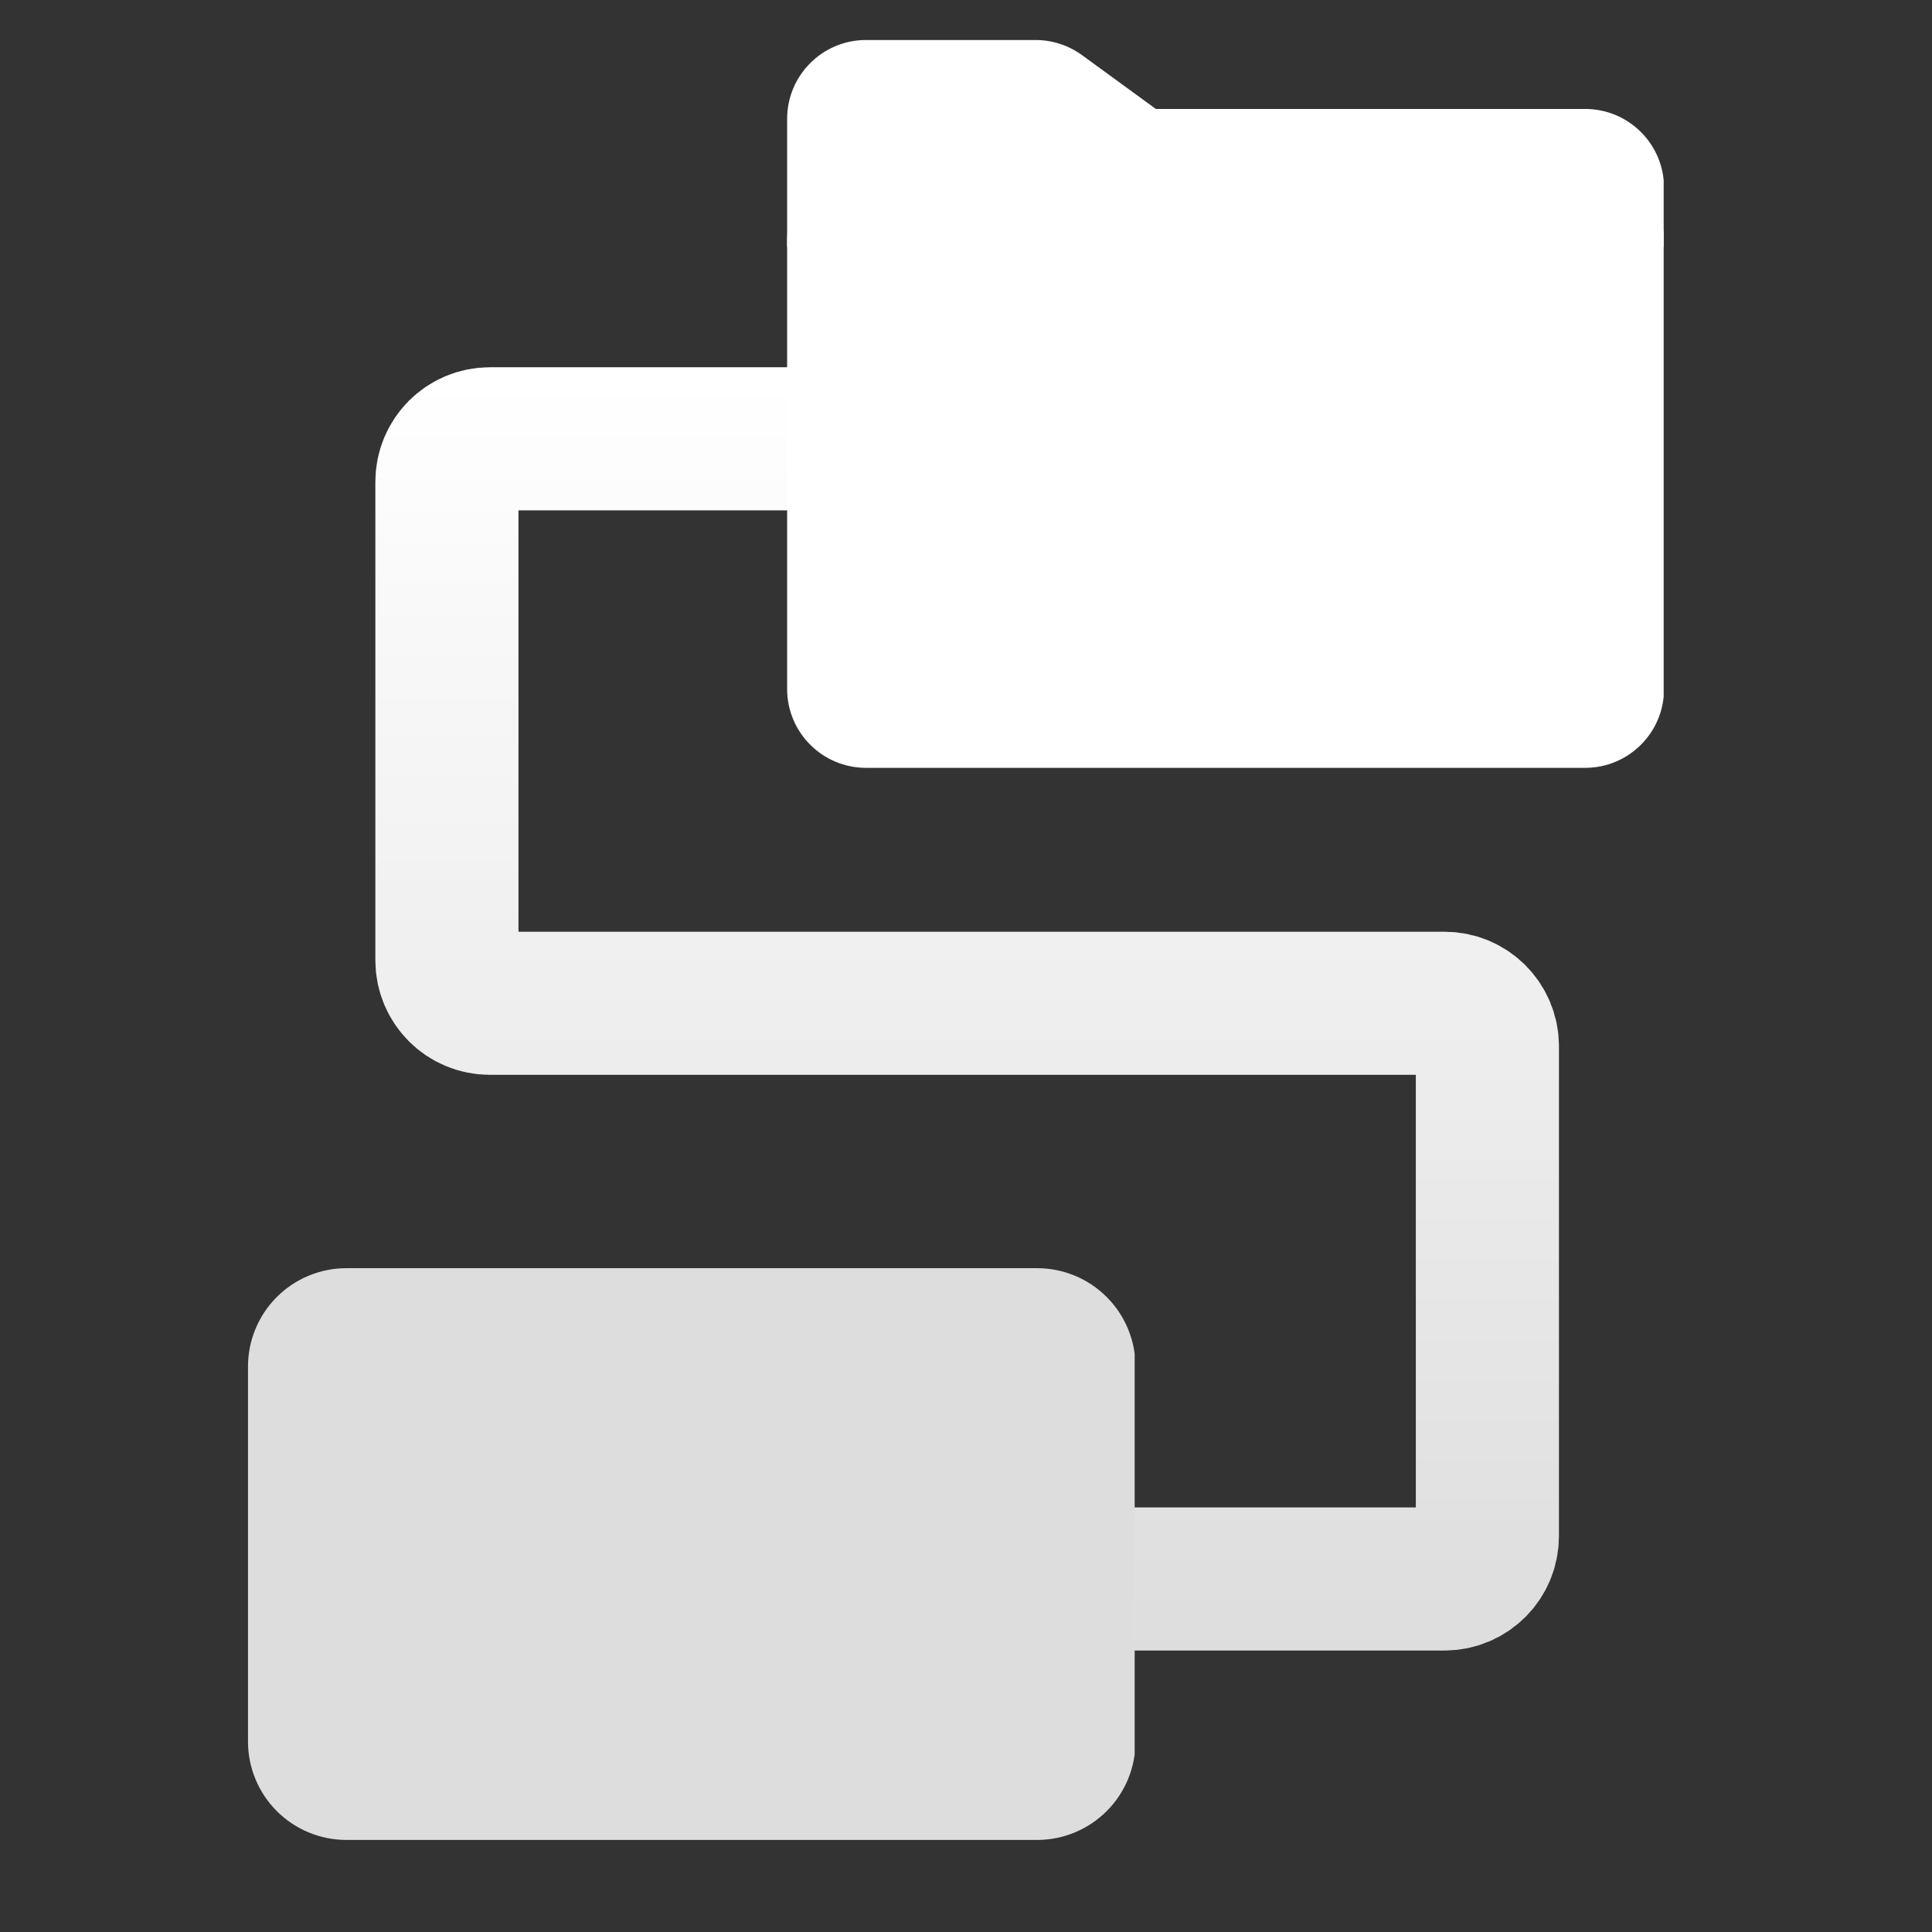
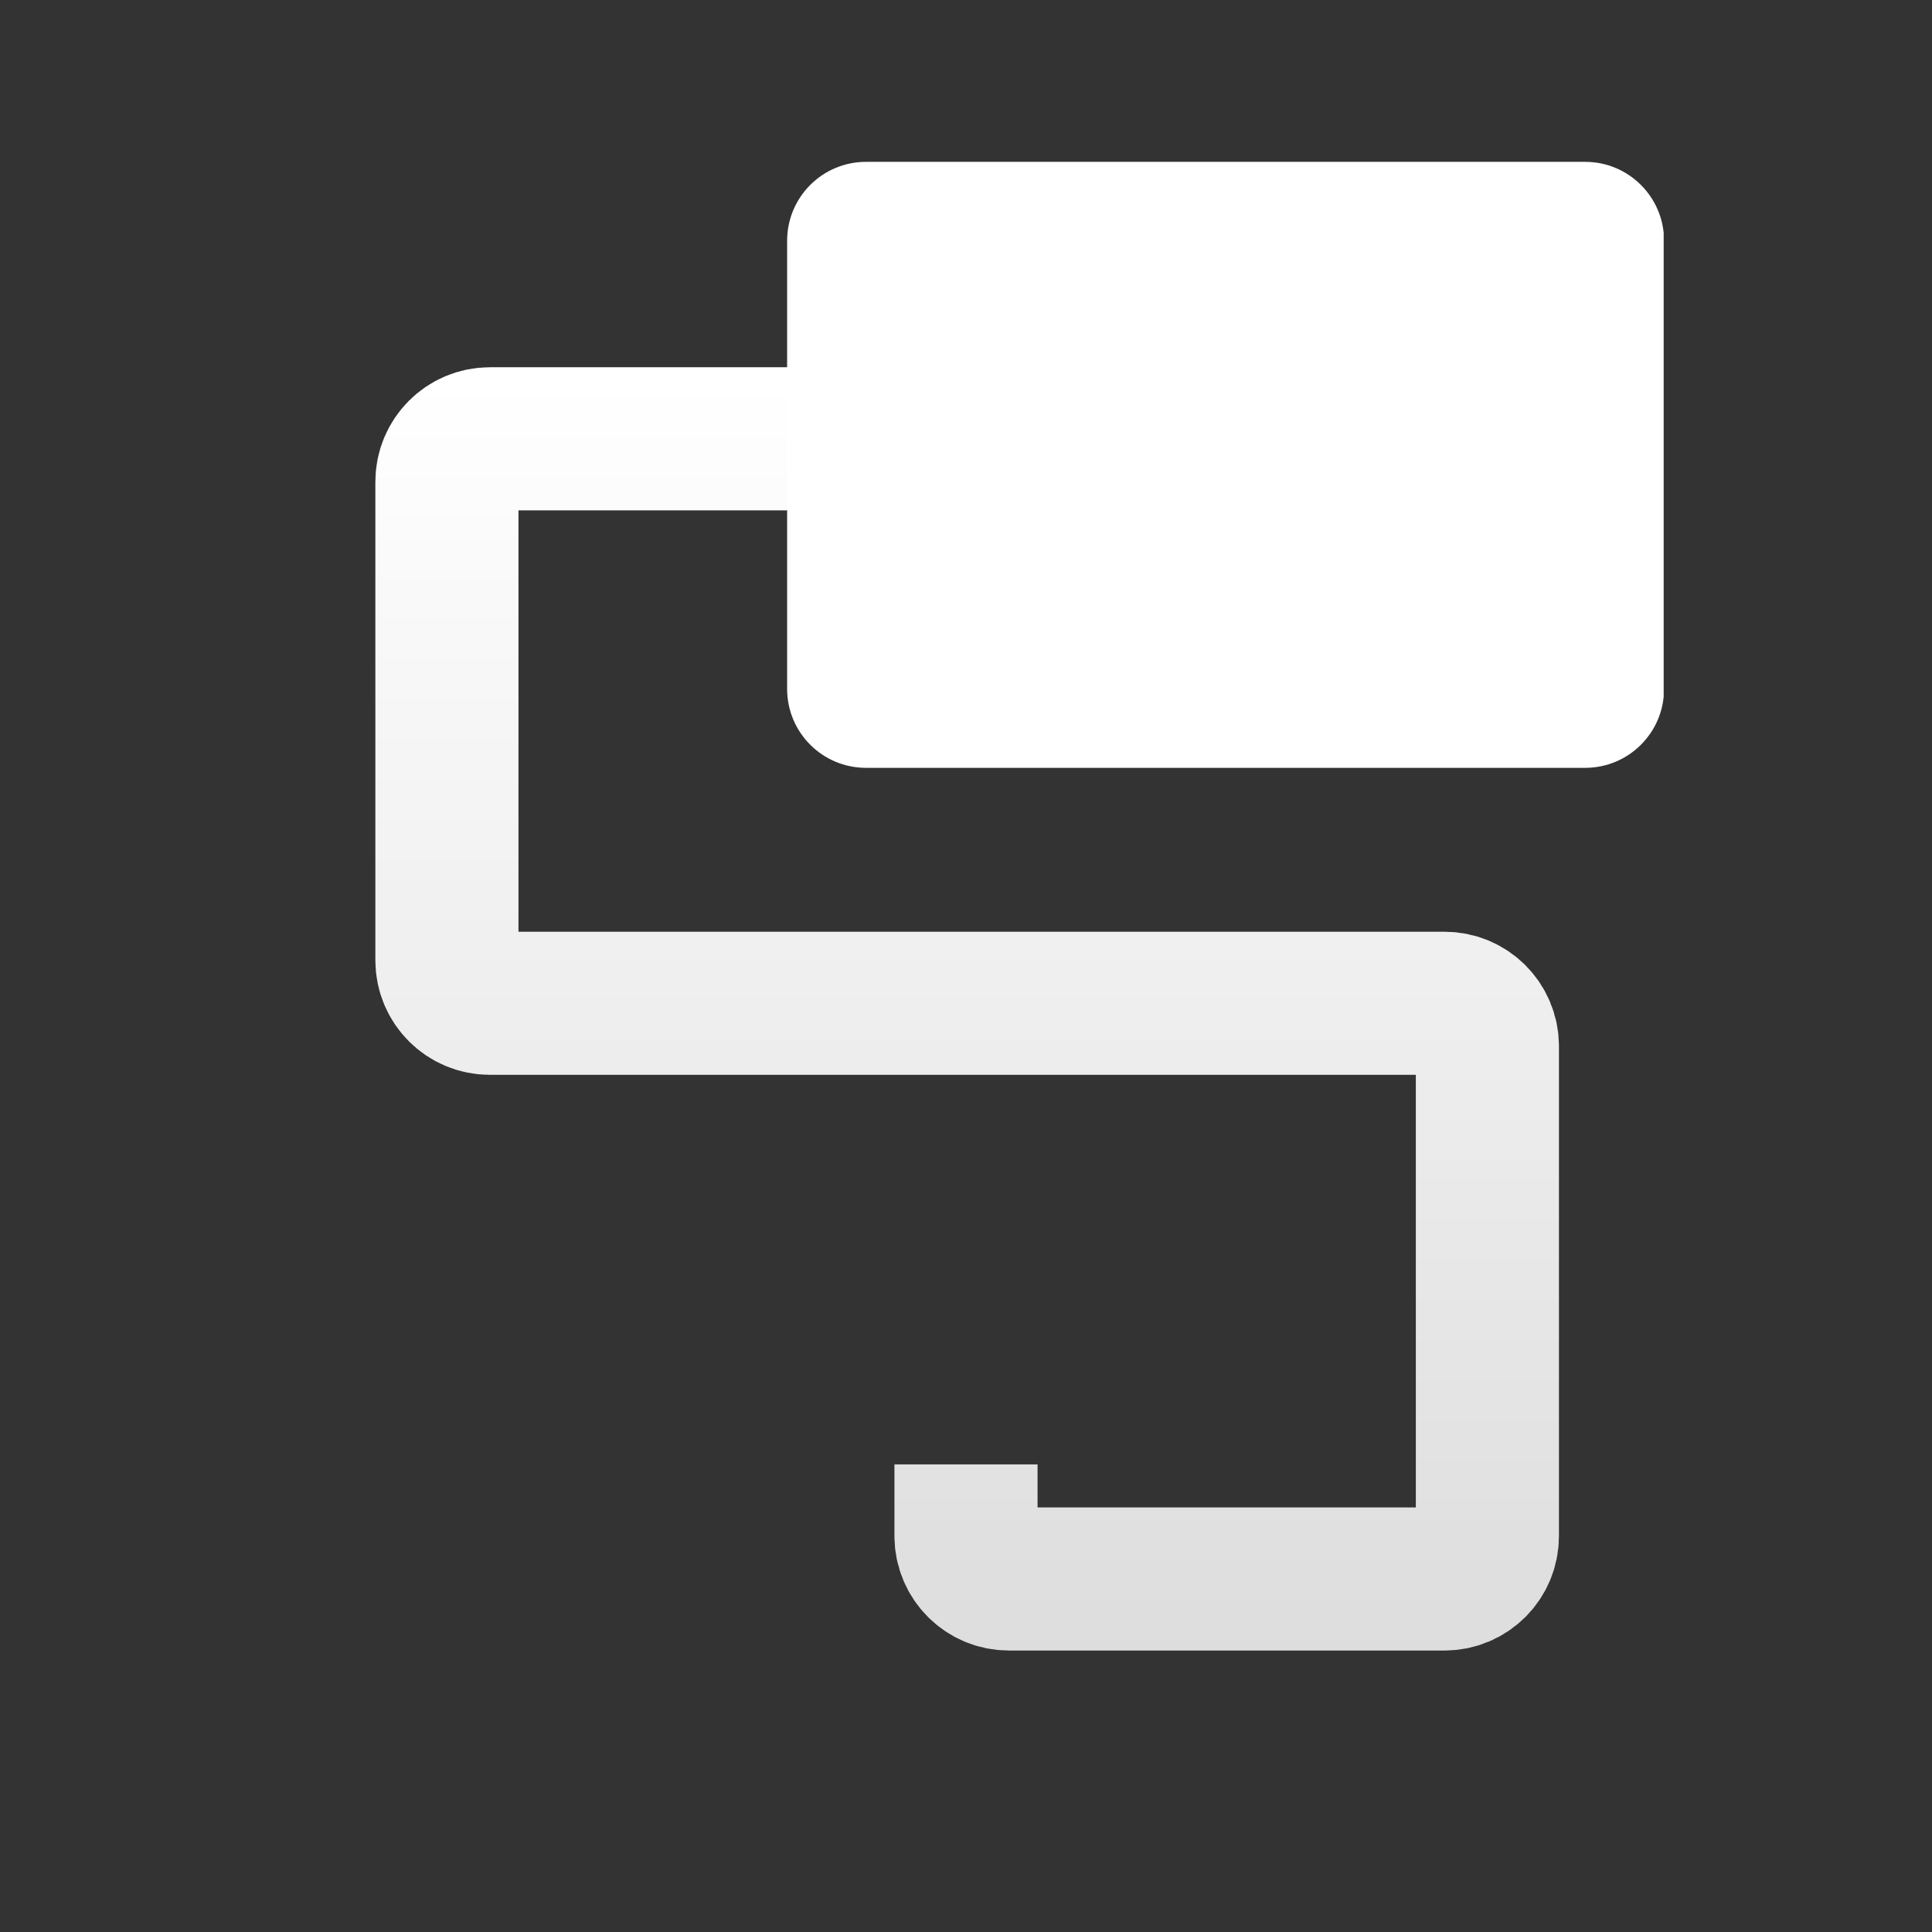
<svg xmlns="http://www.w3.org/2000/svg" width="1080" zoomAndPan="magnify" viewBox="0 0 810 810" height="1080" preserveAspectRatio="xMidYMid meet" version="1.2">
  <rect x="0" y="0" width="810" height="810" fill="#333333" stroke="none" />
  <defs>
    <linearGradient x1="330.819" gradientTransform="matrix(1,0,0,1,0,-0)" y1="0" x2="330.819" gradientUnits="userSpaceOnUse" y2="717.352" id="414ba944a1">
      <stop style="stop-color:#ffffff;stop-opacity:1;" offset="0" />
      <stop style="stop-color:#ffffff;stop-opacity:1;" offset="0.016" />
      <stop style="stop-color:#fefefe;stop-opacity:1;" offset="0.031" />
      <stop style="stop-color:#fefefe;stop-opacity:1;" offset="0.047" />
      <stop style="stop-color:#fdfdfd;stop-opacity:1;" offset="0.062" />
      <stop style="stop-color:#fdfdfd;stop-opacity:1;" offset="0.078" />
      <stop style="stop-color:#fcfcfc;stop-opacity:1;" offset="0.094" />
      <stop style="stop-color:#fcfcfc;stop-opacity:1;" offset="0.109" />
      <stop style="stop-color:#fbfbfb;stop-opacity:1;" offset="0.125" />
      <stop style="stop-color:#fafafa;stop-opacity:1;" offset="0.141" />
      <stop style="stop-color:#fafafa;stop-opacity:1;" offset="0.156" />
      <stop style="stop-color:#f9f9f9;stop-opacity:1;" offset="0.172" />
      <stop style="stop-color:#f9f9f9;stop-opacity:1;" offset="0.188" />
      <stop style="stop-color:#f8f8f8;stop-opacity:1;" offset="0.203" />
      <stop style="stop-color:#f8f8f8;stop-opacity:1;" offset="0.219" />
      <stop style="stop-color:#f7f7f7;stop-opacity:1;" offset="0.234" />
      <stop style="stop-color:#f7f7f7;stop-opacity:1;" offset="0.25" />
      <stop style="stop-color:#f6f6f6;stop-opacity:1;" offset="0.266" />
      <stop style="stop-color:#f6f6f6;stop-opacity:1;" offset="0.281" />
      <stop style="stop-color:#f5f5f5;stop-opacity:1;" offset="0.297" />
      <stop style="stop-color:#f5f5f5;stop-opacity:1;" offset="0.312" />
      <stop style="stop-color:#f4f4f4;stop-opacity:1;" offset="0.328" />
      <stop style="stop-color:#f4f4f4;stop-opacity:1;" offset="0.344" />
      <stop style="stop-color:#f3f3f3;stop-opacity:1;" offset="0.359" />
      <stop style="stop-color:#f3f3f3;stop-opacity:1;" offset="0.375" />
      <stop style="stop-color:#f2f2f2;stop-opacity:1;" offset="0.391" />
      <stop style="stop-color:#f1f1f1;stop-opacity:1;" offset="0.406" />
      <stop style="stop-color:#f1f1f1;stop-opacity:1;" offset="0.422" />
      <stop style="stop-color:#f0f0f0;stop-opacity:1;" offset="0.438" />
      <stop style="stop-color:#f0f0f0;stop-opacity:1;" offset="0.453" />
      <stop style="stop-color:#efefef;stop-opacity:1;" offset="0.469" />
      <stop style="stop-color:#efefef;stop-opacity:1;" offset="0.484" />
      <stop style="stop-color:#eeeeee;stop-opacity:1;" offset="0.5" />
      <stop style="stop-color:#eeeeee;stop-opacity:1;" offset="0.516" />
      <stop style="stop-color:#ededed;stop-opacity:1;" offset="0.531" />
      <stop style="stop-color:#ededed;stop-opacity:1;" offset="0.547" />
      <stop style="stop-color:#ececec;stop-opacity:1;" offset="0.562" />
      <stop style="stop-color:#ececec;stop-opacity:1;" offset="0.578" />
      <stop style="stop-color:#ebebeb;stop-opacity:1;" offset="0.594" />
      <stop style="stop-color:#ebebeb;stop-opacity:1;" offset="0.609" />
      <stop style="stop-color:#eaeaea;stop-opacity:1;" offset="0.625" />
      <stop style="stop-color:#e9e9e9;stop-opacity:1;" offset="0.641" />
      <stop style="stop-color:#e9e9e9;stop-opacity:1;" offset="0.656" />
      <stop style="stop-color:#e8e8e8;stop-opacity:1;" offset="0.672" />
      <stop style="stop-color:#e8e8e8;stop-opacity:1;" offset="0.688" />
      <stop style="stop-color:#e7e7e7;stop-opacity:1;" offset="0.703" />
      <stop style="stop-color:#e7e7e7;stop-opacity:1;" offset="0.719" />
      <stop style="stop-color:#e6e6e6;stop-opacity:1;" offset="0.734" />
      <stop style="stop-color:#e6e6e6;stop-opacity:1;" offset="0.75" />
      <stop style="stop-color:#e5e5e5;stop-opacity:1;" offset="0.766" />
      <stop style="stop-color:#e5e5e5;stop-opacity:1;" offset="0.781" />
      <stop style="stop-color:#e4e4e4;stop-opacity:1;" offset="0.797" />
      <stop style="stop-color:#e4e4e4;stop-opacity:1;" offset="0.812" />
      <stop style="stop-color:#e3e3e3;stop-opacity:1;" offset="0.828" />
      <stop style="stop-color:#e3e3e3;stop-opacity:1;" offset="0.844" />
      <stop style="stop-color:#e2e2e2;stop-opacity:1;" offset="0.859" />
      <stop style="stop-color:#e2e2e2;stop-opacity:1;" offset="0.875" />
      <stop style="stop-color:#e1e1e1;stop-opacity:1;" offset="0.891" />
      <stop style="stop-color:#e0e0e0;stop-opacity:1;" offset="0.906" />
      <stop style="stop-color:#e0e0e0;stop-opacity:1;" offset="0.922" />
      <stop style="stop-color:#dfdfdf;stop-opacity:1;" offset="0.938" />
      <stop style="stop-color:#dfdfdf;stop-opacity:1;" offset="0.953" />
      <stop style="stop-color:#dedede;stop-opacity:1;" offset="0.969" />
      <stop style="stop-color:#dedede;stop-opacity:1;" offset="0.984" />
      <stop style="stop-color:#dddddd;stop-opacity:1;" offset="1" />
    </linearGradient>
    <clipPath id="258830363d">
      <path d="M 330.004 16.773 L 697.504 16.773 L 697.504 104 L 330.004 104 Z M 330.004 16.773 " />
    </clipPath>
    <clipPath id="8ccdf72f7d">
      <path d="M 330.008 67.785 L 697.504 67.785 L 697.504 321.922 L 330.008 321.922 Z M 330.008 67.785 " />
    </clipPath>
    <clipPath id="5551f69215">
-       <path d="M 103.973 531.691 L 476.645 531.691 L 476.645 771.402 L 103.973 771.402 Z M 103.973 531.691 " />
-     </clipPath>
+       </clipPath>
    <clipPath id="3b836a2b31">
      <path d="M 145.223 531.691 L 434.816 531.691 C 445.758 531.691 456.25 536.035 463.984 543.773 C 471.723 551.508 476.066 562 476.066 572.941 L 476.066 730.152 C 476.066 741.09 471.723 751.582 463.984 759.32 C 456.25 767.055 445.758 771.402 434.816 771.402 L 145.223 771.402 C 134.281 771.402 123.789 767.055 116.055 759.32 C 108.316 751.582 103.973 741.09 103.973 730.152 L 103.973 572.941 C 103.973 562 108.316 551.508 116.055 543.773 C 123.789 536.035 134.281 531.691 145.223 531.691 Z M 145.223 531.691 " />
    </clipPath>
    <clipPath id="8b8ec8c045">
      <path d="M 0.973 0.691 L 373 0.691 L 373 240.402 L 0.973 240.402 Z M 0.973 0.691 " />
    </clipPath>
    <clipPath id="17f9053886">
      <path d="M 42.223 0.691 L 331.816 0.691 C 342.758 0.691 353.25 5.035 360.984 12.773 C 368.723 20.508 373.066 31 373.066 41.941 L 373.066 199.152 C 373.066 210.09 368.723 220.582 360.984 228.32 C 353.25 236.055 342.758 240.402 331.816 240.402 L 42.223 240.402 C 31.281 240.402 20.789 236.055 13.055 228.32 C 5.316 220.582 0.973 210.09 0.973 199.152 L 0.973 41.941 C 0.973 31 5.316 20.508 13.055 12.773 C 20.789 5.035 31.281 0.691 42.223 0.691 Z M 42.223 0.691 " />
    </clipPath>
    <clipPath id="ec1b8d45ad">
      <rect x="0" width="374" y="0" height="241" />
    </clipPath>
  </defs>
  <g id="c4e1b60b99">
    <path style="fill:none;stroke-width:80;stroke-linecap:butt;stroke-linejoin:miter;stroke:url(#414ba944a1);stroke-miterlimit:4;" d="M 330.174 613.306 L 330.174 653.353 C 330.174 666.608 340.919 677.353 354.174 677.353 L 597.638 677.353 C 610.893 677.353 621.638 666.608 621.638 653.353 L 621.638 379.54 C 621.638 366.285 610.893 355.54 597.638 355.54 L 64.002 355.54 C 50.747 355.54 40.002 344.795 40.002 331.54 L 40.002 63.998 C 40.002 50.743 50.747 39.998 64.002 39.998 L 309.945 39.998 " transform="matrix(0.75,0,0,0.75,157.369,153.974)" />
    <g clip-rule="nonzero" clip-path="url(#258830363d)">
-       <path style=" stroke:none;fill-rule:nonzero;fill:#ffffff;fill-opacity:1;" d="M 330.008 103.48 L 330.008 49.855 C 330.008 31.586 344.816 16.773 363.09 16.773 L 434.164 16.773 C 441.168 16.773 447.992 18.996 453.652 23.121 L 484.598 45.676 L 664.582 45.676 C 682.852 45.676 697.664 60.488 697.664 78.762 L 697.664 103.48 L 330.008 103.48 " />
-     </g>
+       </g>
    <g clip-rule="nonzero" clip-path="url(#8ccdf72f7d)">
      <path style=" stroke:none;fill-rule:nonzero;fill:#ffffff;fill-opacity:1;" d="M 664.582 67.855 L 363.09 67.855 C 344.816 67.855 330.008 82.668 330.008 100.941 L 330.008 288.84 C 330.008 307.113 344.816 321.922 363.09 321.922 L 664.582 321.922 C 682.852 321.922 697.664 307.113 697.664 288.84 L 697.664 100.941 C 697.664 82.668 682.852 67.855 664.582 67.855 " />
    </g>
    <g clip-rule="nonzero" clip-path="url(#5551f69215)">
      <g clip-rule="nonzero" clip-path="url(#3b836a2b31)">
        <g transform="matrix(1,0,0,1,103,531)">
          <g clip-path="url(#ec1b8d45ad)">
            <g clip-rule="nonzero" clip-path="url(#8b8ec8c045)">
              <g clip-rule="nonzero" clip-path="url(#17f9053886)">
                <path style=" stroke:none;fill-rule:nonzero;fill:#dddddd;fill-opacity:1;" d="M 0.973 0.691 L 372.711 0.691 L 372.711 240.402 L 0.973 240.402 Z M 0.973 0.691 " />
              </g>
            </g>
          </g>
        </g>
      </g>
    </g>
  </g>
</svg>